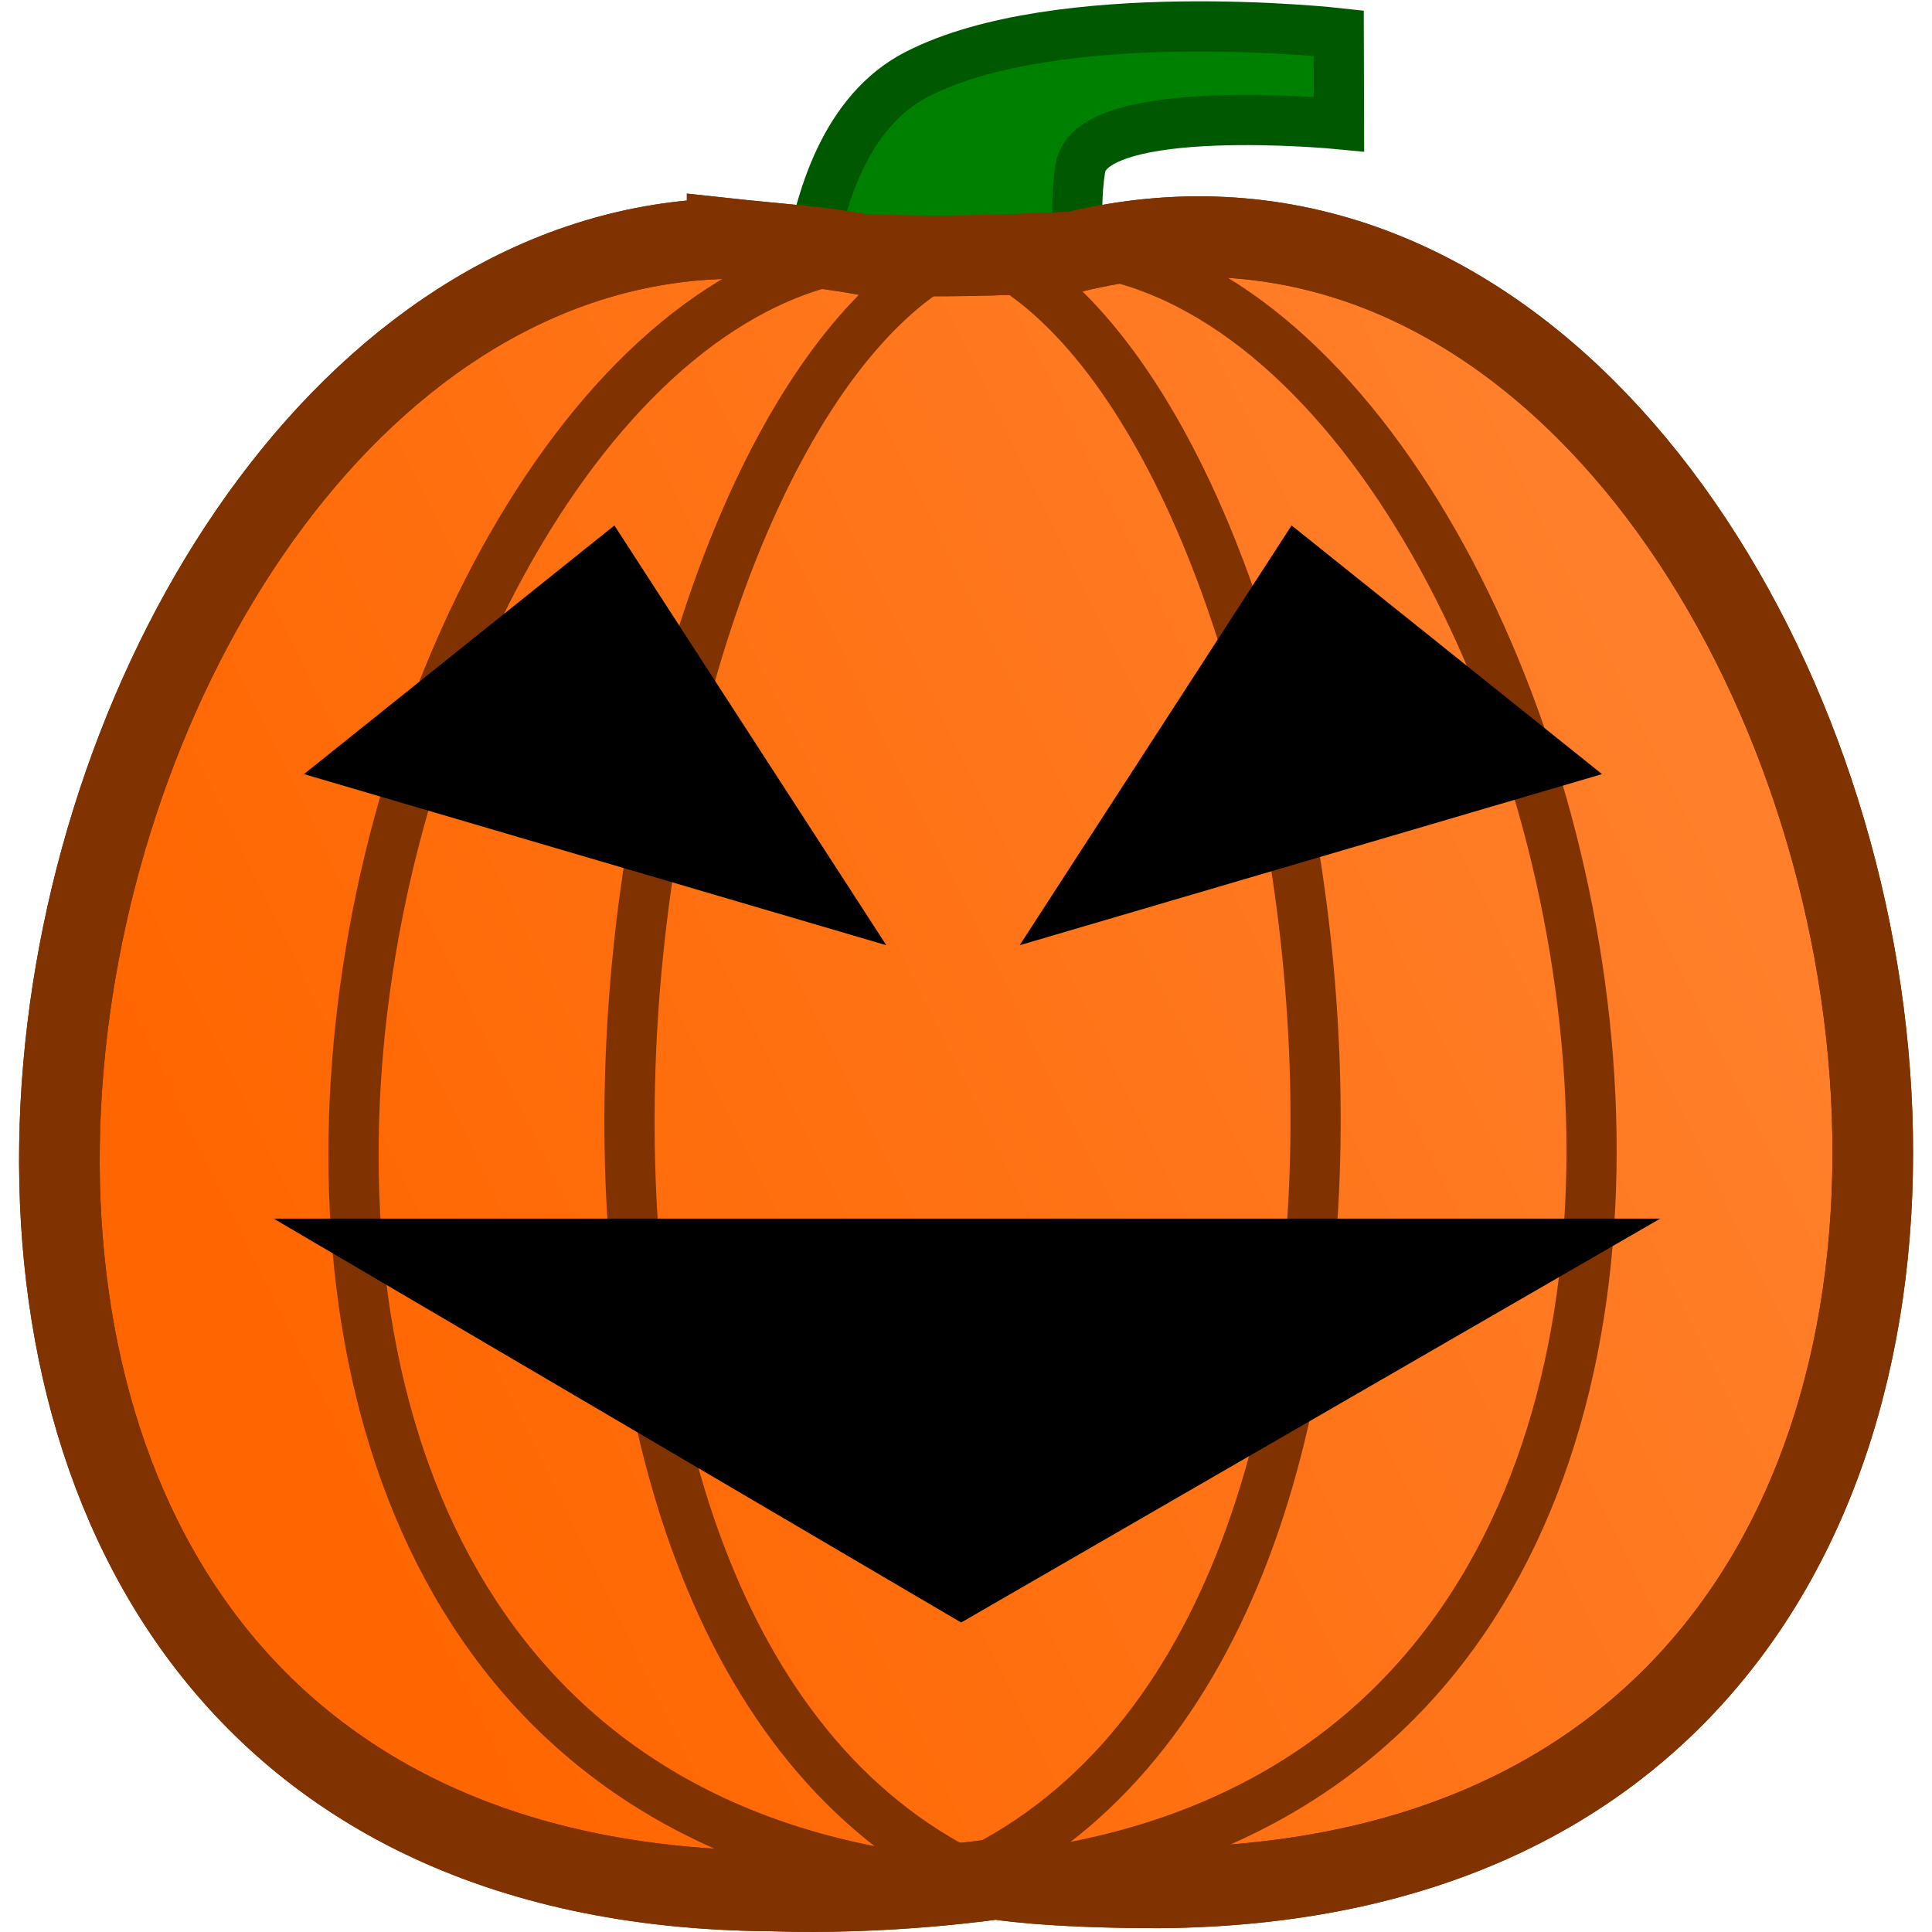
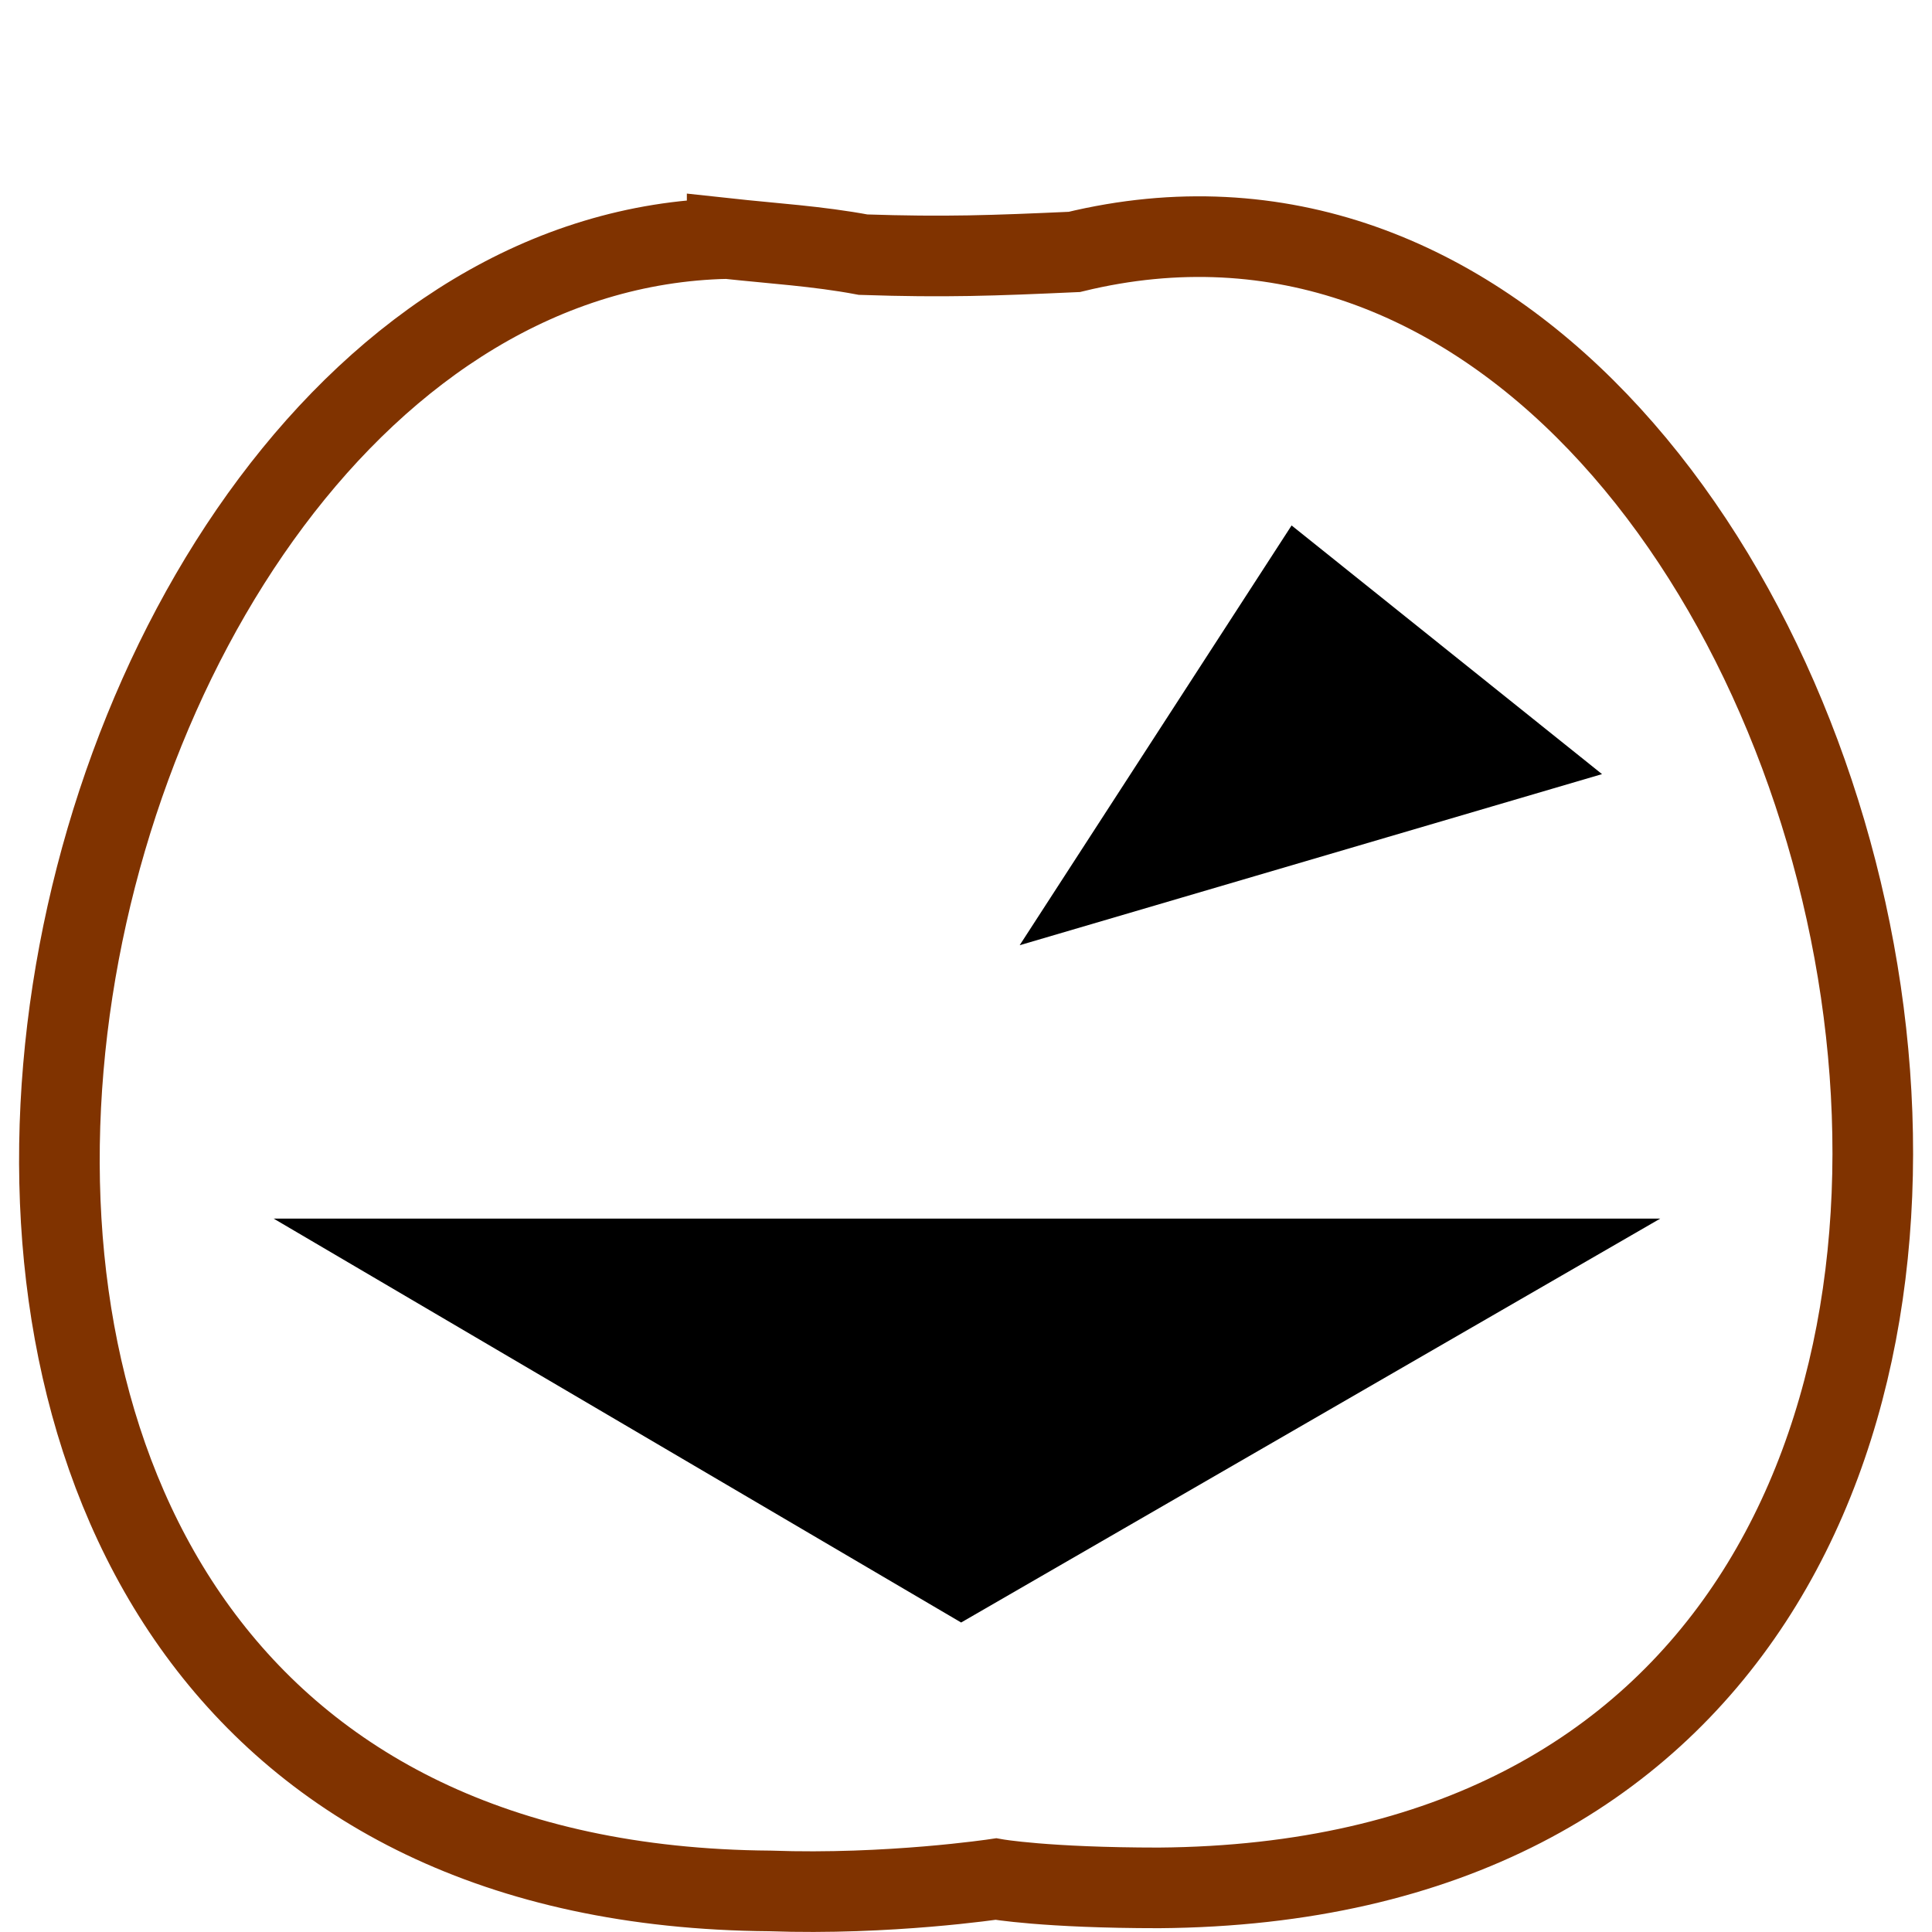
<svg xmlns="http://www.w3.org/2000/svg" width="24" height="24" version="1.1" viewBox="0 0 6.35 6.35">
  <defs>
    <linearGradient id="linearGradient1177" x1=".76" x2="5.262" y1="4.198" y2="1.988" gradientUnits="userSpaceOnUse">
      <stop stop-color="#f60" offset="0" />
      <stop stop-color="#ff7f2a" offset="1" />
    </linearGradient>
  </defs>
  <g>
-     <path d="m2.644 1.392s-0.094-0.91 0.37-1.148c0.464-0.238 1.386-0.135 1.386-0.135l9.417e-4 0.299s-0.813-0.079-0.85 0.144c-0.054 0.336 0.121 0.743 0.061 0.885" fill="#008000" stroke="#005800" stroke-width=".165" />
    <g stroke="#803300">
-       <path d="m2.39 0.784c-2.402 0.052-3.463 5.404 0.141 5.431 0.389 0.014 0.742-0.039 0.742-0.039s0.163 0.029 0.536 0.029c3.82-0.029 2.425-6.034-0.278-5.377-0.267 0.012-0.423 0.018-0.694 0.009-0.149-0.028-0.3-0.037-0.447-0.053z" fill="url(#linearGradient1177)" stroke-width=".265px" />
-       <path d="m3.507 0.817c-0.057-0.005-0.114-0.004-0.172 0.002 0.015 0.047 0.03 0.045 0.045 0.094 1.074 0.798 1.514 4.485-0.224 5.263-2.316e-4 -8.36e-5 -3.226e-4 -4.716e-4 -5.536e-4 -5.541e-4 -0.001 0.002-0.003 0.004-0.004 0.007 3.276-0.192 2.12-5.223 0.356-5.365z" fill="none" stroke-width=".165" />
-       <path d="m2.886 0.831c0.057-0.005 0.114-0.004 0.172 0.002-0.015 0.047-0.03 0.03-0.045 0.079-1.074 0.798-1.514 4.5 0.224 5.278 2.316e-4 -8.36e-5 3.225e-4 -4.716e-4 5.535e-4 -5.541e-4 0.001 0.002 0.003 0.004 0.004 0.007-3.276-0.192-2.12-5.223-0.356-5.365z" fill="none" stroke-width=".165" />
-     </g>
+       </g>
    <g transform="matrix(1.071 0 0 1.072 12.458 -10.805)" stroke="#000" stroke-width=".247px">
-       <path d="m-10.437 12.401 0.661-0.529 0.579 0.893z" />
      <path d="m-6.978 12.401-0.661-0.529-0.579 0.893z" />
      <path d="m-10.338 13.939h3.34l-1.684 0.972z" />
    </g>
    <path d="m2.39 0.784c-2.402 0.052-3.463 5.404 0.141 5.431 0.389 0.014 0.742-0.039 0.742-0.039s0.163 0.029 0.536 0.029c3.82-0.029 2.425-6.034-0.278-5.377-0.267 0.012-0.423 0.018-0.694 0.009-0.149-0.028-0.3-0.037-0.447-0.053z" fill="none" stroke="#803300" stroke-width=".265px" />
  </g>
</svg>